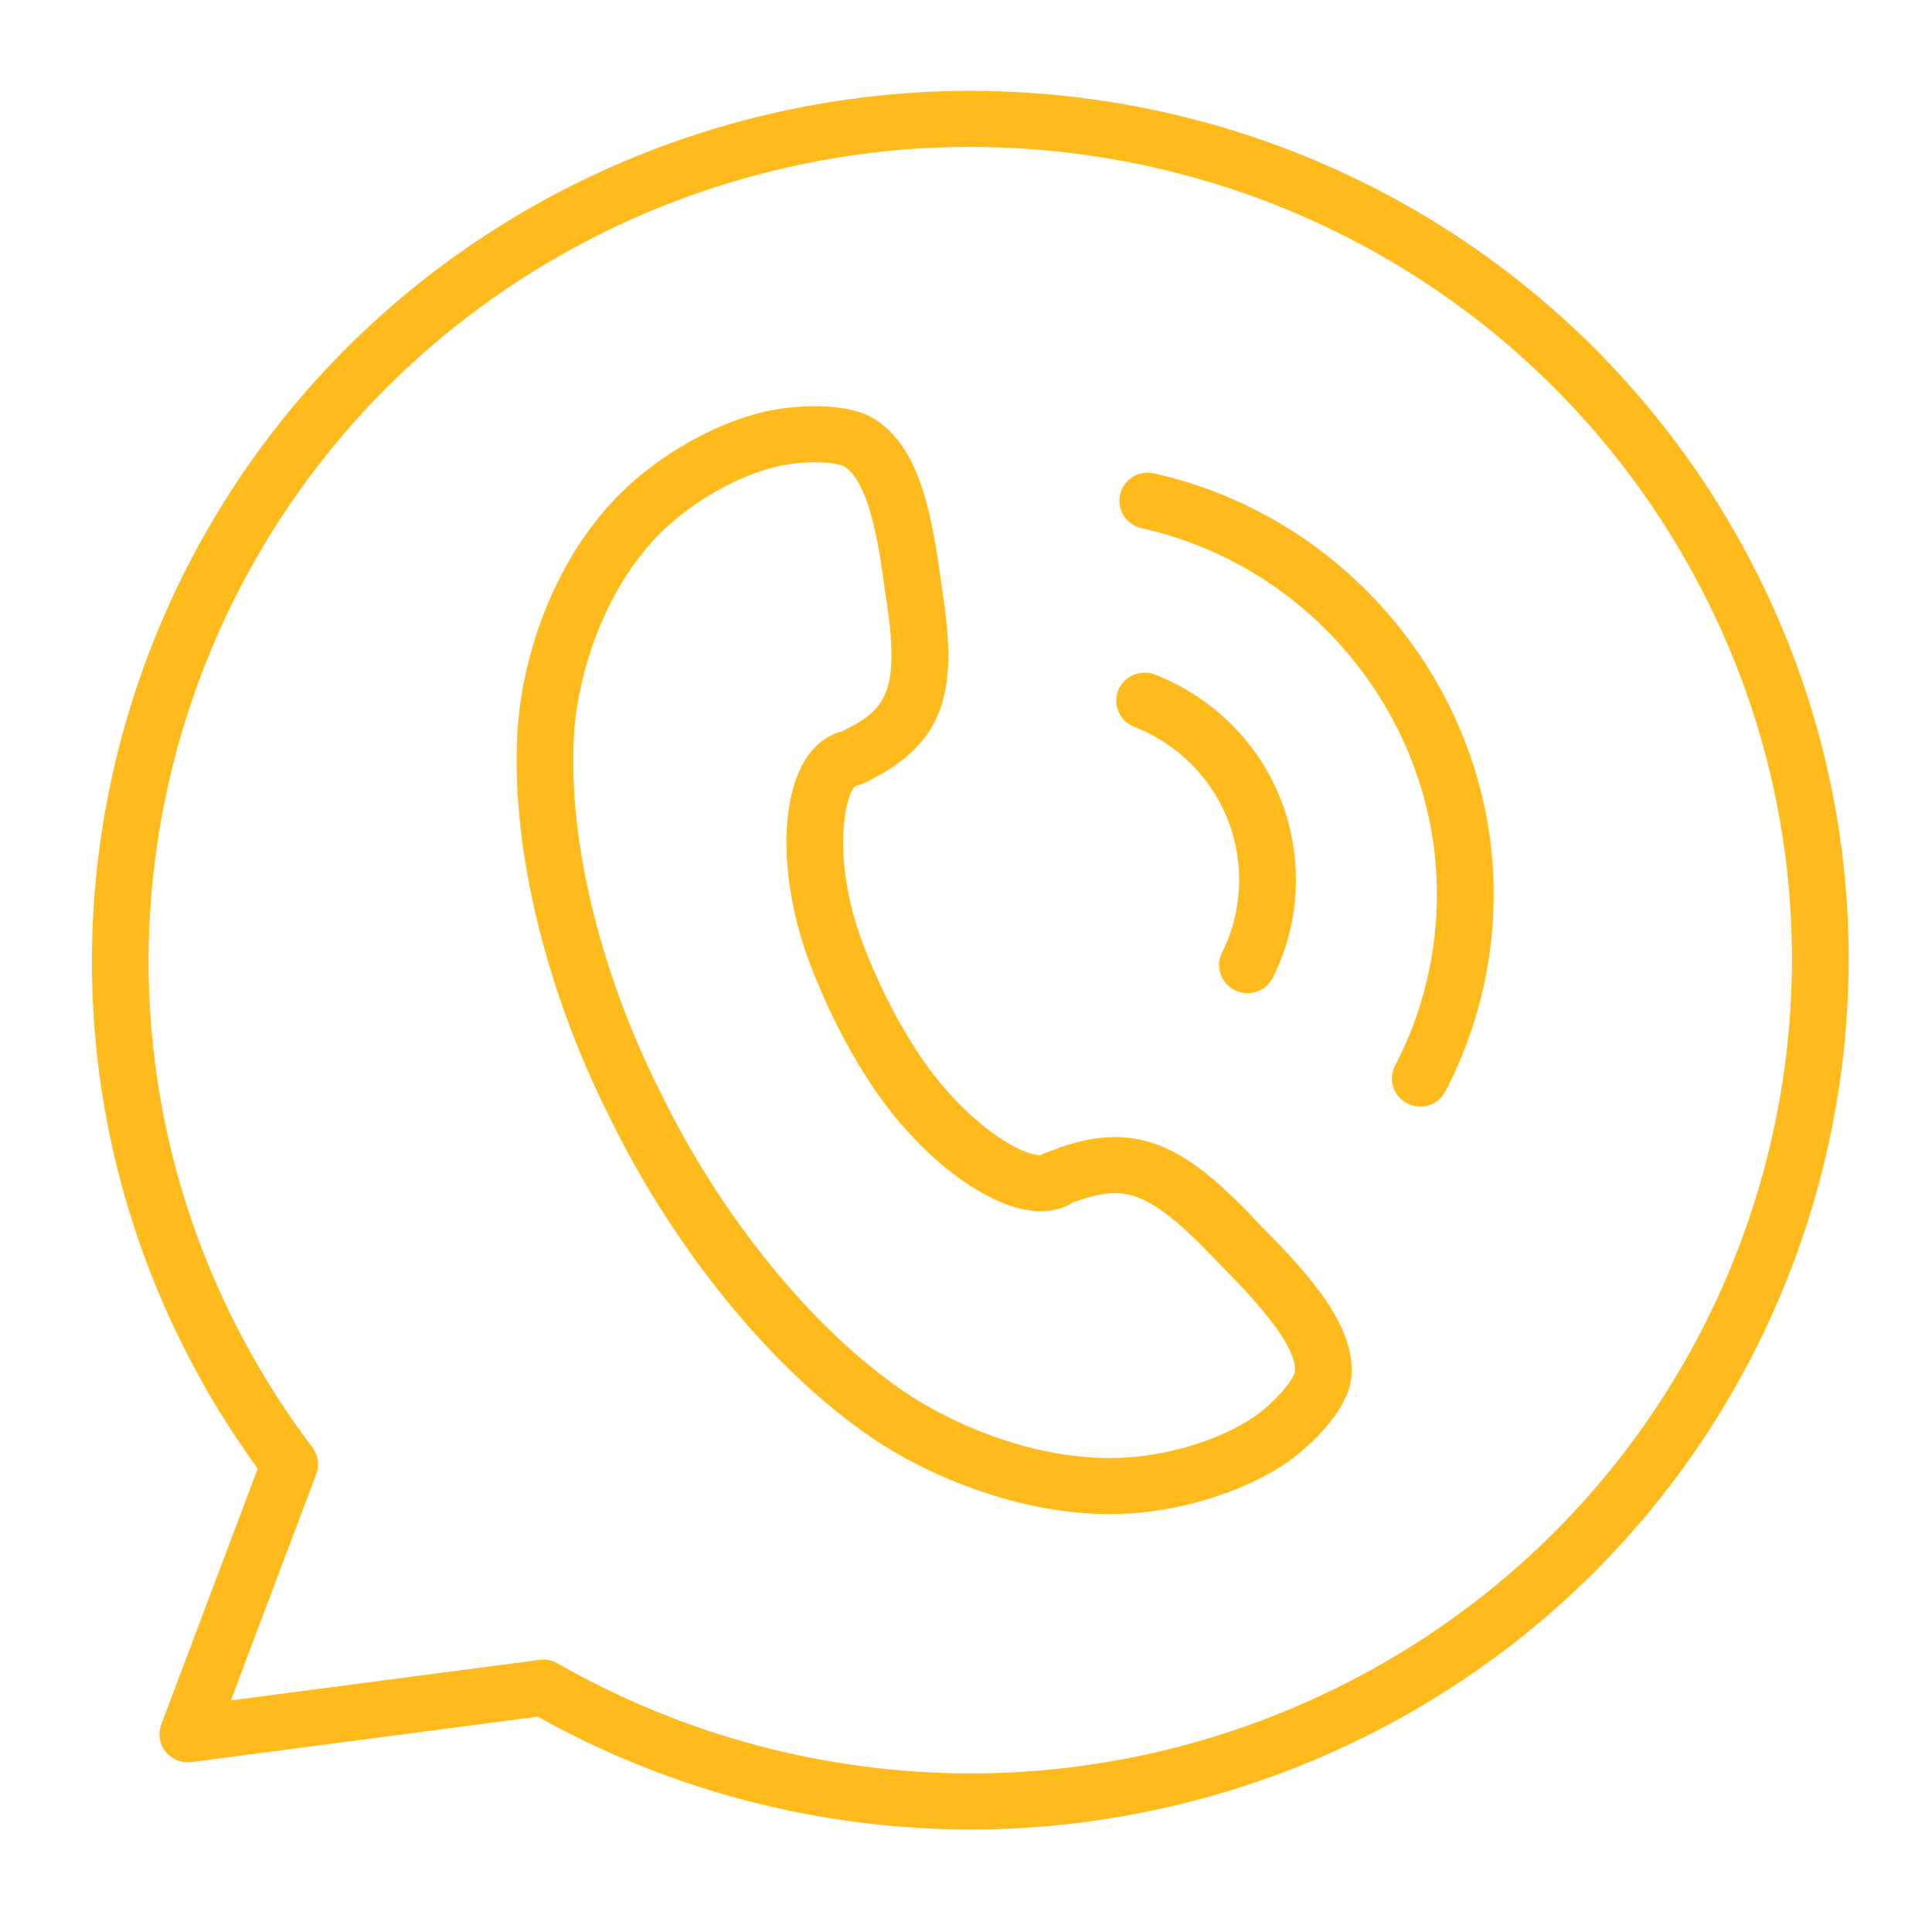
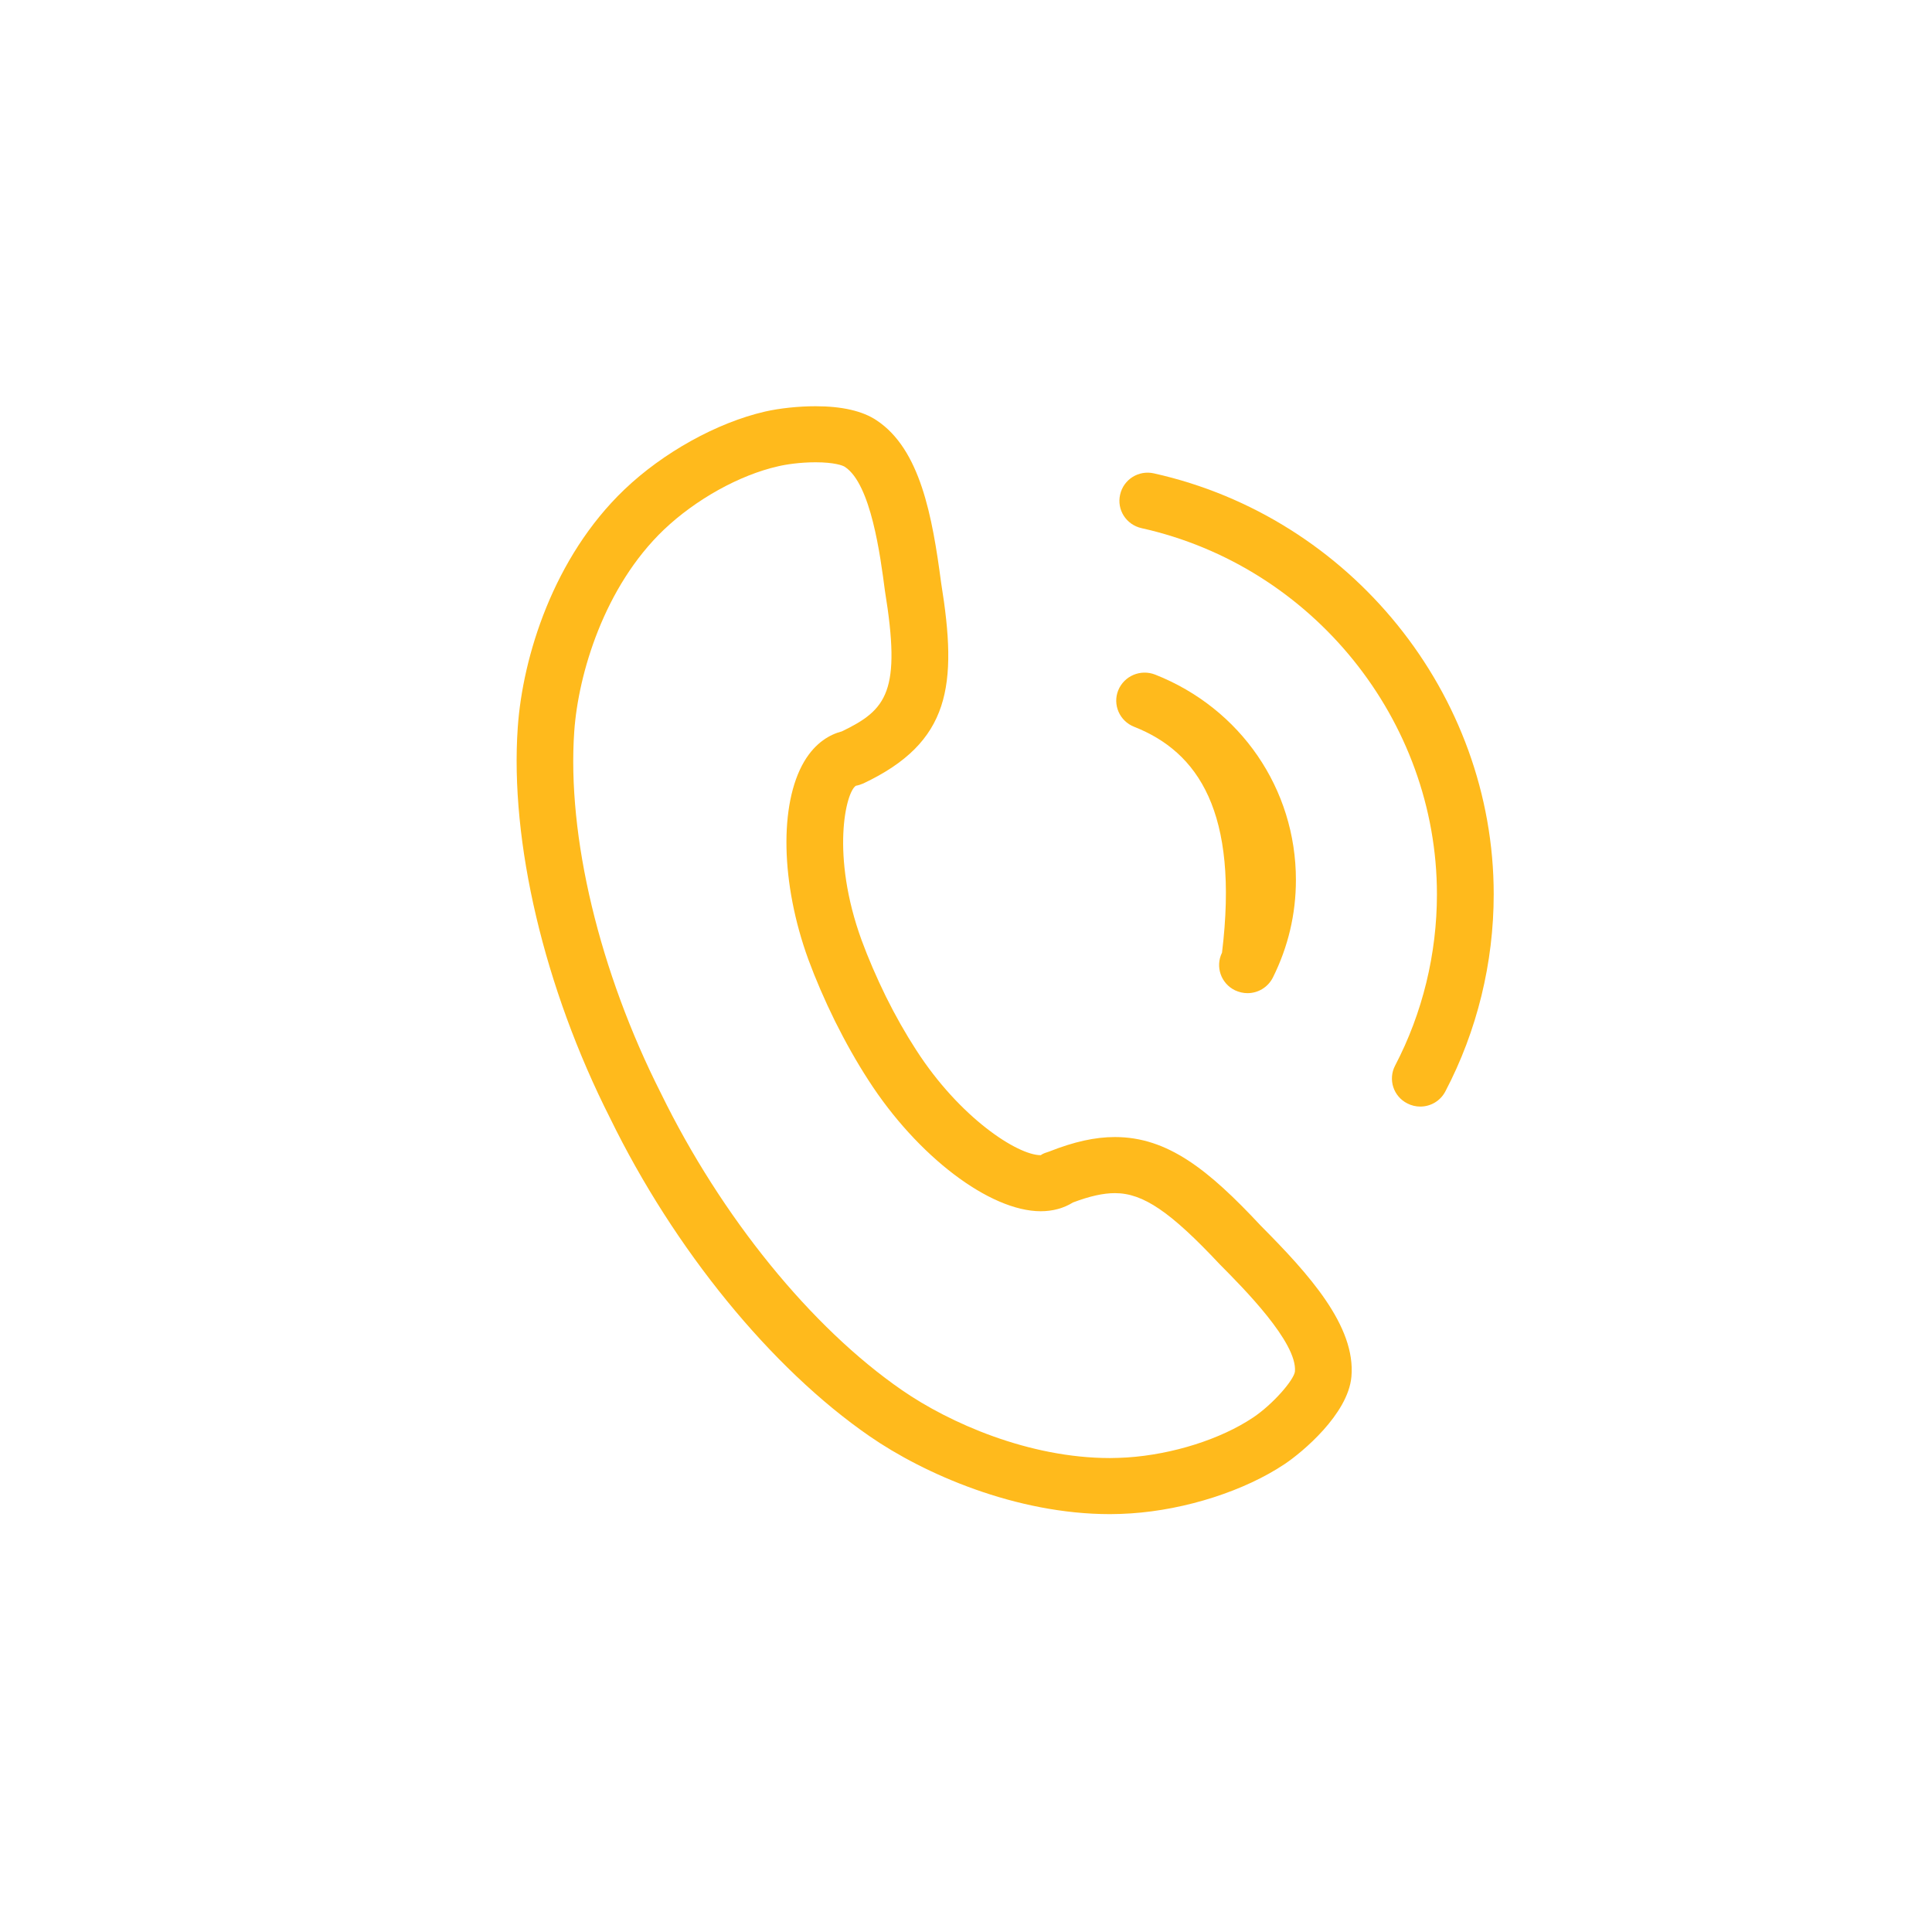
<svg xmlns="http://www.w3.org/2000/svg" width="52.5" viewBox="0 0 52.5 52.5" height="52.5" version="1.0">
  <defs>
    <clipPath id="a">
-       <path d="M 2 2.469 L 51 2.469 L 51 49.719 L 2 49.719 Z M 2 2.469" />
-     </clipPath>
+       </clipPath>
  </defs>
  <g clip-path="url(#a)">
    <path fill="#FFBA1C" d="M 26.391 49.715 C 22.27 49.715 18.203 48.656 14.613 46.648 L 5.203 47.883 C 4.934 47.918 4.672 47.809 4.5 47.602 C 4.332 47.395 4.289 47.109 4.383 46.859 L 7.004 39.906 C 6.344 39.004 5.746 38.047 5.227 37.062 C -0.887 25.531 3.621 11.227 15.277 5.176 C 18.691 3.406 22.516 2.469 26.348 2.469 C 35.262 2.469 43.367 7.316 47.508 15.121 C 53.621 26.652 49.113 40.957 37.457 47.008 C 34.043 48.777 30.219 49.715 26.391 49.715 Z M 14.77 45.098 C 14.906 45.098 15.039 45.133 15.156 45.203 C 18.566 47.156 22.453 48.191 26.391 48.191 C 29.969 48.191 33.547 47.316 36.738 45.656 C 47.645 39.996 51.863 26.617 46.141 15.828 C 42.27 8.527 34.684 3.992 26.344 3.992 C 22.766 3.992 19.184 4.867 15.992 6.523 C 5.09 12.188 0.871 25.566 6.59 36.355 C 7.141 37.391 7.777 38.391 8.488 39.332 C 8.645 39.539 8.684 39.812 8.594 40.055 L 6.273 46.207 L 14.668 45.105 C 14.703 45.102 14.738 45.098 14.77 45.098 Z M 14.77 45.098" />
  </g>
  <path fill="#FFBA1C" d="M 30.164 41.145 C 27.605 41.145 25.109 40.051 23.629 39.027 C 20.953 37.18 18.316 33.945 16.578 30.383 C 14.789 26.848 13.852 22.871 14.07 19.762 C 14.203 17.852 15.035 15.148 16.969 13.301 C 18.02 12.297 19.484 11.484 20.789 11.184 C 21.184 11.094 21.695 11.039 22.16 11.039 C 22.883 11.039 23.441 11.168 23.82 11.422 C 25.008 12.207 25.336 14.035 25.574 15.836 C 26.027 18.633 25.828 20.168 23.461 21.289 C 23.398 21.316 23.328 21.34 23.258 21.352 C 22.984 21.52 22.57 23.234 23.414 25.551 C 23.594 26.039 23.816 26.555 24.074 27.082 C 24.332 27.602 24.609 28.09 24.895 28.531 C 26.078 30.371 27.648 31.391 28.281 31.391 C 28.34 31.344 28.438 31.316 28.508 31.293 C 29.191 31.023 29.758 30.898 30.297 30.898 C 31.727 30.898 32.836 31.781 34.262 33.309 C 35.566 34.621 36.848 36.035 36.723 37.414 C 36.629 38.43 35.387 39.465 34.914 39.781 C 33.824 40.512 32.219 41.027 30.73 41.125 C 30.543 41.137 30.352 41.145 30.164 41.145 Z M 22.16 12.562 C 21.742 12.562 21.352 12.621 21.141 12.672 C 20.09 12.91 18.902 13.574 18.039 14.395 C 16.418 15.945 15.715 18.312 15.605 19.871 C 15.406 22.719 16.285 26.398 17.961 29.711 C 19.598 33.062 22.043 36.074 24.512 37.777 C 25.801 38.668 27.961 39.621 30.164 39.621 C 30.32 39.621 30.477 39.613 30.629 39.605 C 31.863 39.523 33.172 39.109 34.051 38.52 C 34.59 38.16 35.156 37.504 35.188 37.273 C 35.262 36.484 33.781 34.996 33.148 34.359 C 31.805 32.926 31.062 32.422 30.297 32.422 C 29.98 32.422 29.613 32.504 29.156 32.676 C 28.906 32.832 28.609 32.914 28.281 32.914 C 26.895 32.914 24.926 31.418 23.598 29.352 C 23.281 28.863 22.977 28.324 22.691 27.75 C 22.406 27.172 22.164 26.609 21.965 26.07 C 21.215 24.008 21.172 21.852 21.852 20.695 C 22.164 20.168 22.562 19.957 22.875 19.875 C 24.105 19.285 24.492 18.785 24.047 16.055 C 23.922 15.098 23.668 13.156 22.961 12.688 C 22.906 12.648 22.668 12.562 22.16 12.562 Z M 22.16 12.562" />
  <path fill="#FFBA1C" d="M 38.594 30.07 C 38.477 30.07 38.355 30.043 38.242 29.984 C 37.863 29.793 37.715 29.332 37.91 28.957 C 38.656 27.531 39.047 25.922 39.047 24.301 C 39.047 19.57 35.672 15.387 31.02 14.352 C 30.602 14.258 30.344 13.852 30.438 13.441 C 30.531 13.027 30.941 12.77 31.355 12.863 C 36.707 14.055 40.59 18.863 40.59 24.301 C 40.59 26.164 40.137 28.016 39.277 29.656 C 39.141 29.918 38.875 30.07 38.594 30.07 Z M 38.594 30.07" />
-   <path fill="#FFBA1C" d="M 33.898 26.988 C 33.785 26.988 33.668 26.961 33.559 26.91 C 33.176 26.723 33.02 26.266 33.207 25.887 C 33.516 25.27 33.672 24.605 33.672 23.91 C 33.672 22.066 32.555 20.434 30.82 19.75 C 30.422 19.594 30.23 19.148 30.387 18.758 C 30.547 18.367 30.992 18.176 31.391 18.332 C 33.715 19.25 35.215 21.438 35.215 23.91 C 35.215 24.84 35.004 25.73 34.59 26.562 C 34.453 26.832 34.184 26.988 33.898 26.988 Z M 33.898 26.988" />
+   <path fill="#FFBA1C" d="M 33.898 26.988 C 33.785 26.988 33.668 26.961 33.559 26.91 C 33.176 26.723 33.02 26.266 33.207 25.887 C 33.672 22.066 32.555 20.434 30.82 19.75 C 30.422 19.594 30.23 19.148 30.387 18.758 C 30.547 18.367 30.992 18.176 31.391 18.332 C 33.715 19.25 35.215 21.438 35.215 23.91 C 35.215 24.84 35.004 25.73 34.59 26.562 C 34.453 26.832 34.184 26.988 33.898 26.988 Z M 33.898 26.988" />
</svg>